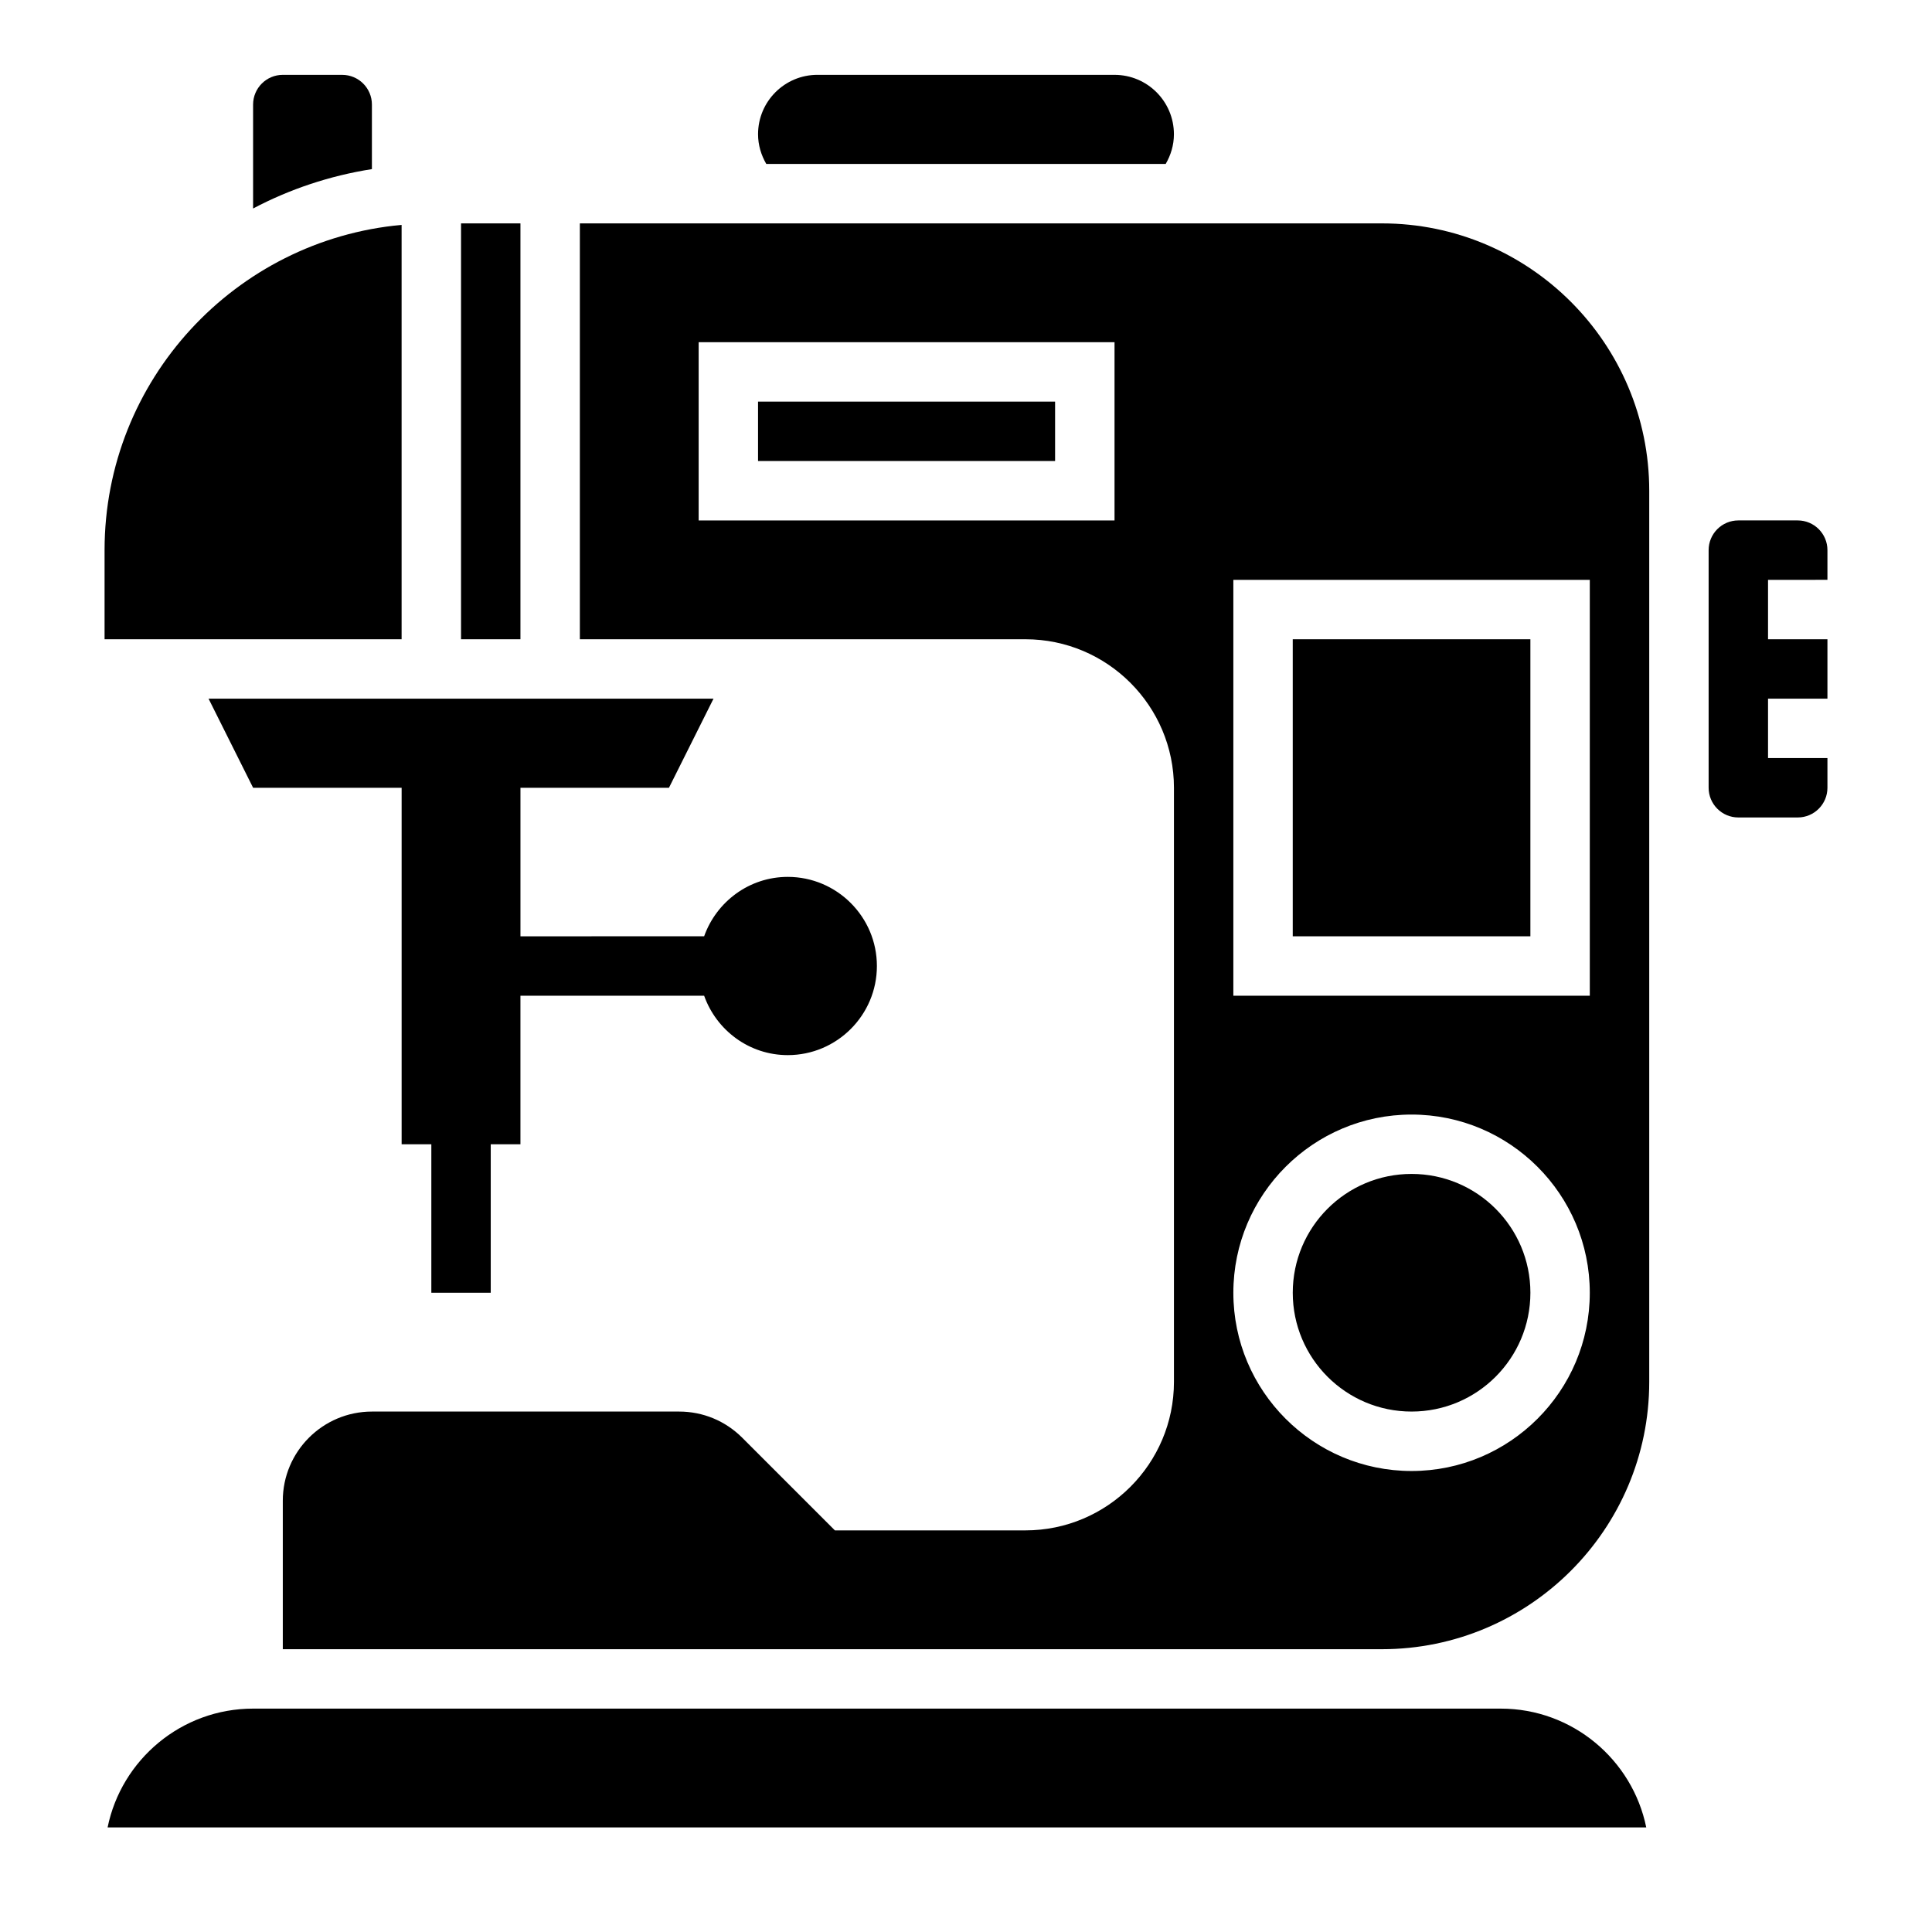
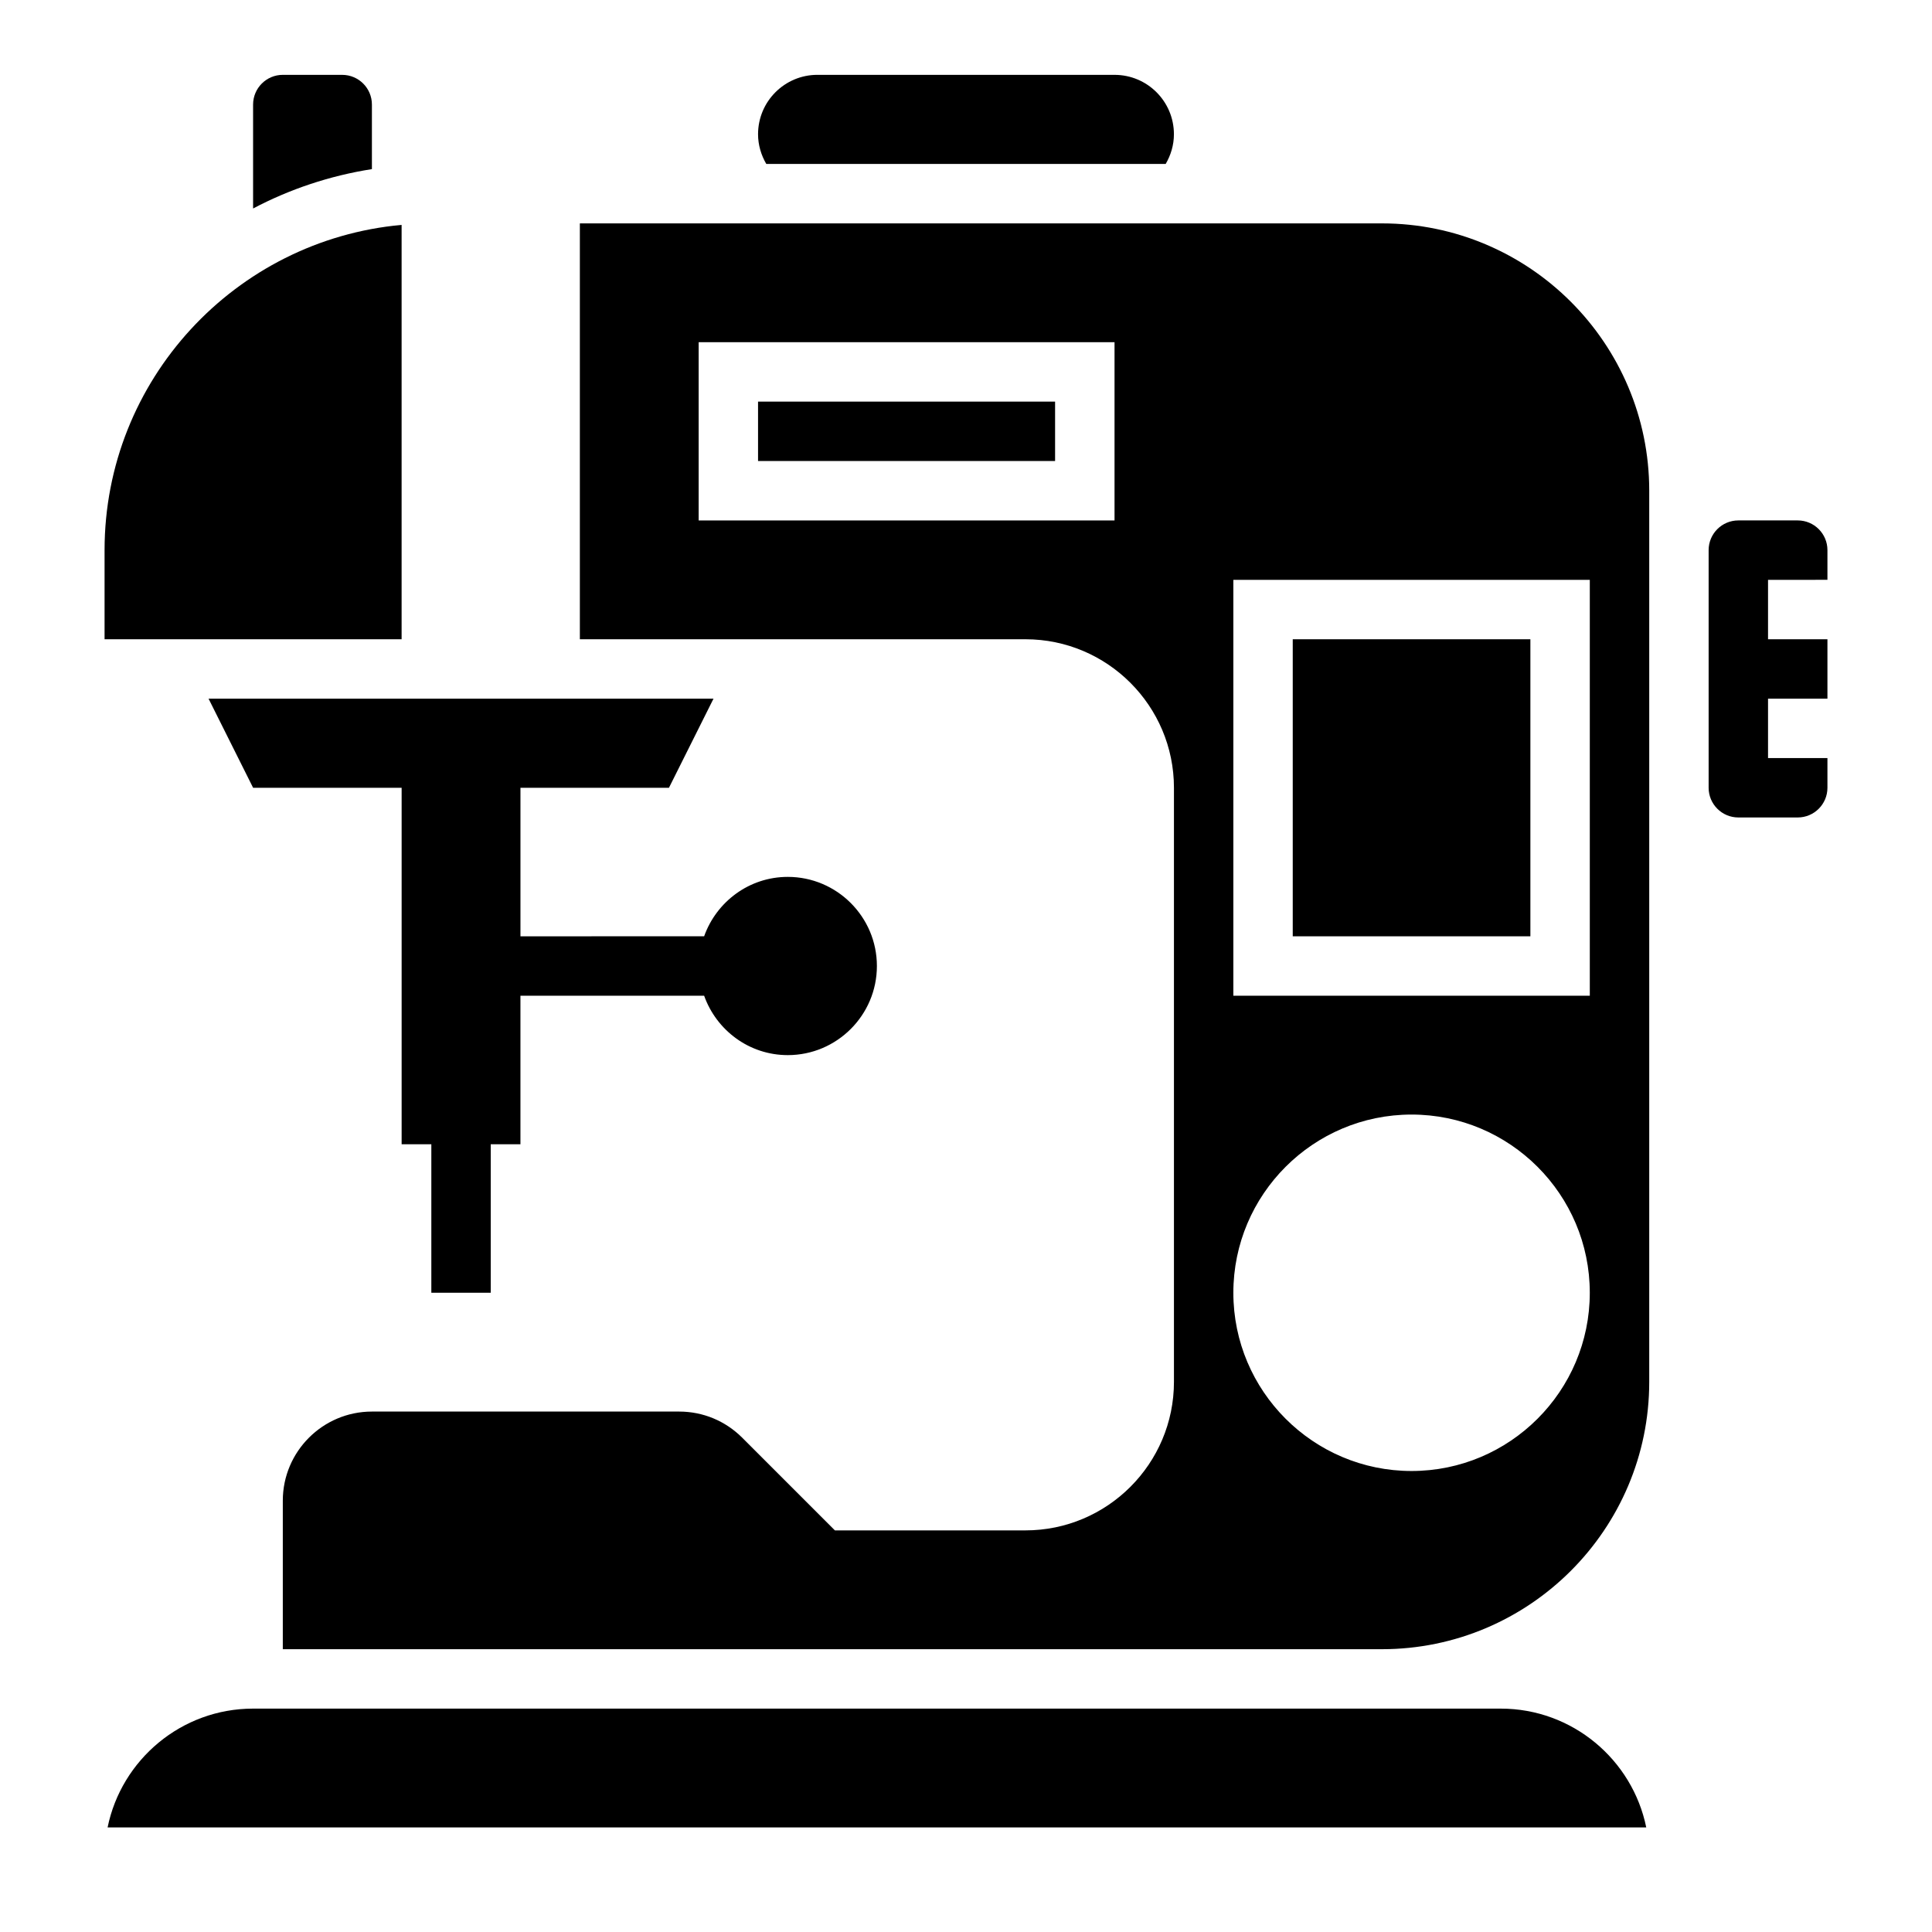
<svg xmlns="http://www.w3.org/2000/svg" fill="#000000" width="800px" height="800px" version="1.1" viewBox="144 144 512 512">
  <g>
    <path d="m242.56 171.71c0-4.344-3.527-7.871-7.871-7.871l-15.746-0.004c-4.344 0-7.871 3.527-7.871 7.875v27.543c9.691-5.117 20.285-8.676 31.488-10.438z" />
    <path d="m321.28 352.77 11.809-23.617h-133.82l11.809 23.617h39.359v94.465h7.871v39.359h15.742v-39.359h7.871v-39.359h48.68c3.258 9.141 11.918 15.742 22.168 15.742 13.02 0 23.617-10.598 23.617-23.617 0-13.02-10.598-23.617-23.617-23.617-10.25 0-18.91 6.606-22.168 15.742l-48.676 0.004v-39.359z" />
    <path d="m452.92 187.45c1.348-2.32 2.18-4.988 2.18-7.871 0-8.699-7.047-15.742-15.742-15.742l-78.723-0.004c-8.699 0-15.742 7.047-15.742 15.742 0 2.883 0.836 5.551 2.18 7.871z" />
    <path d="m344.89 250.43h78.719v15.742h-78.719z" />
-     <path d="m549.57 486.59c0 17.391-14.098 31.488-31.488 31.488s-31.488-14.098-31.488-31.488 14.098-31.488 31.488-31.488 31.488 14.098 31.488 31.488" />
    <path d="m541.7 596.8h-330.62c-19.012 0-34.914 13.547-38.566 31.488h407.76c-3.66-17.941-19.559-31.488-38.57-31.488z" />
    <path d="m510.21 203.2h-212.54v110.21h118.08c21.703 0 39.359 17.656 39.359 39.359v157.44c0 21.703-17.656 39.359-39.359 39.359h-50.492l-24.57-24.57c-4.465-4.453-10.391-6.918-16.707-6.918h-81.418c-13.02 0-23.617 10.598-23.617 23.617v39.359h291.27c39.07 0 70.848-31.781 70.848-70.848v-236.16c0-39.07-31.777-70.848-70.848-70.848zm-70.848 78.719h-110.21v-47.23h110.21zm78.719 251.91c-26.047 0-47.23-21.184-47.23-47.23s21.184-47.23 47.23-47.23 47.23 21.184 47.23 47.23c0.004 26.047-21.18 47.23-47.23 47.23zm47.234-125.95h-94.465v-110.21h94.465z" />
-     <path d="m266.18 203.2h15.742v110.21h-15.742z" />
    <path d="m628.29 297.66v-7.871c0-4.344-3.527-7.871-7.871-7.871h-15.742c-4.344 0-7.871 3.527-7.871 7.871v62.977c0 4.344 3.527 7.871 7.871 7.871h15.742c4.344 0 7.871-3.527 7.871-7.871v-7.871h-15.742v-15.742h15.742v-15.742h-15.742v-15.742z" />
    <path d="m250.43 203.6c-44.066 3.992-78.719 41.102-78.719 86.191v23.617h78.719z" />
    <path d="m486.59 313.41h62.977v78.719h-62.977z" />
  </g>
</svg>